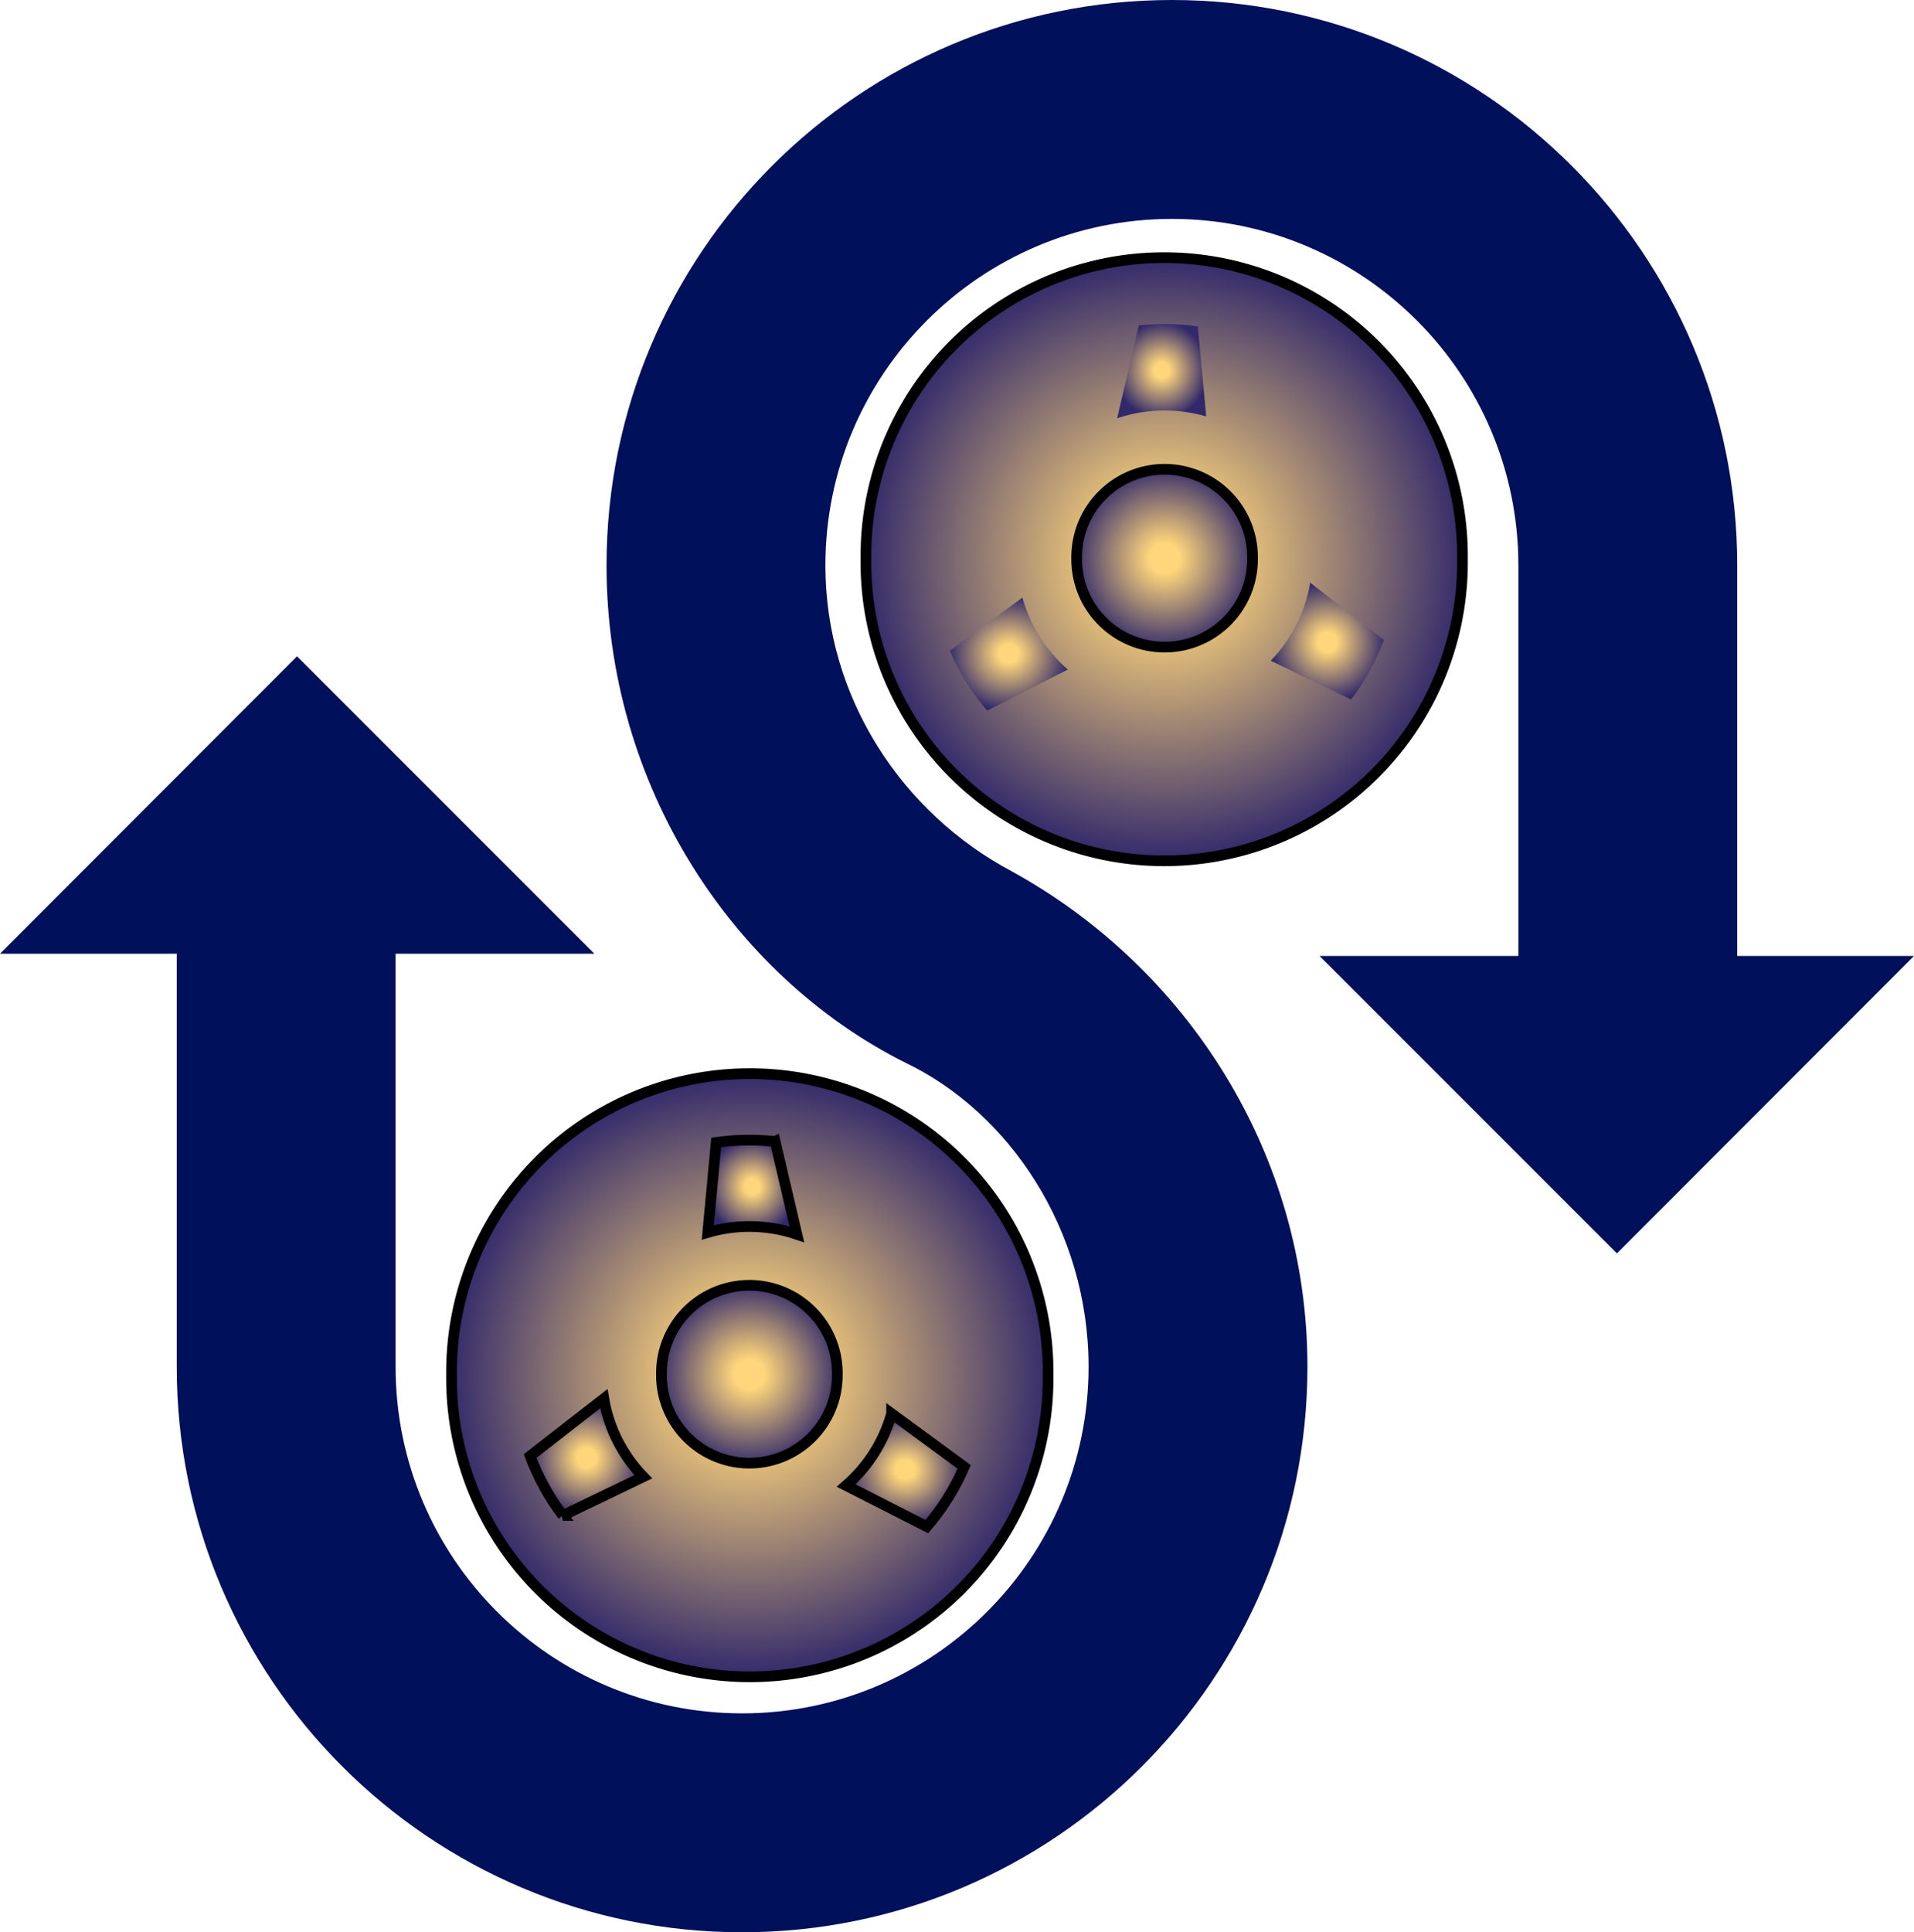
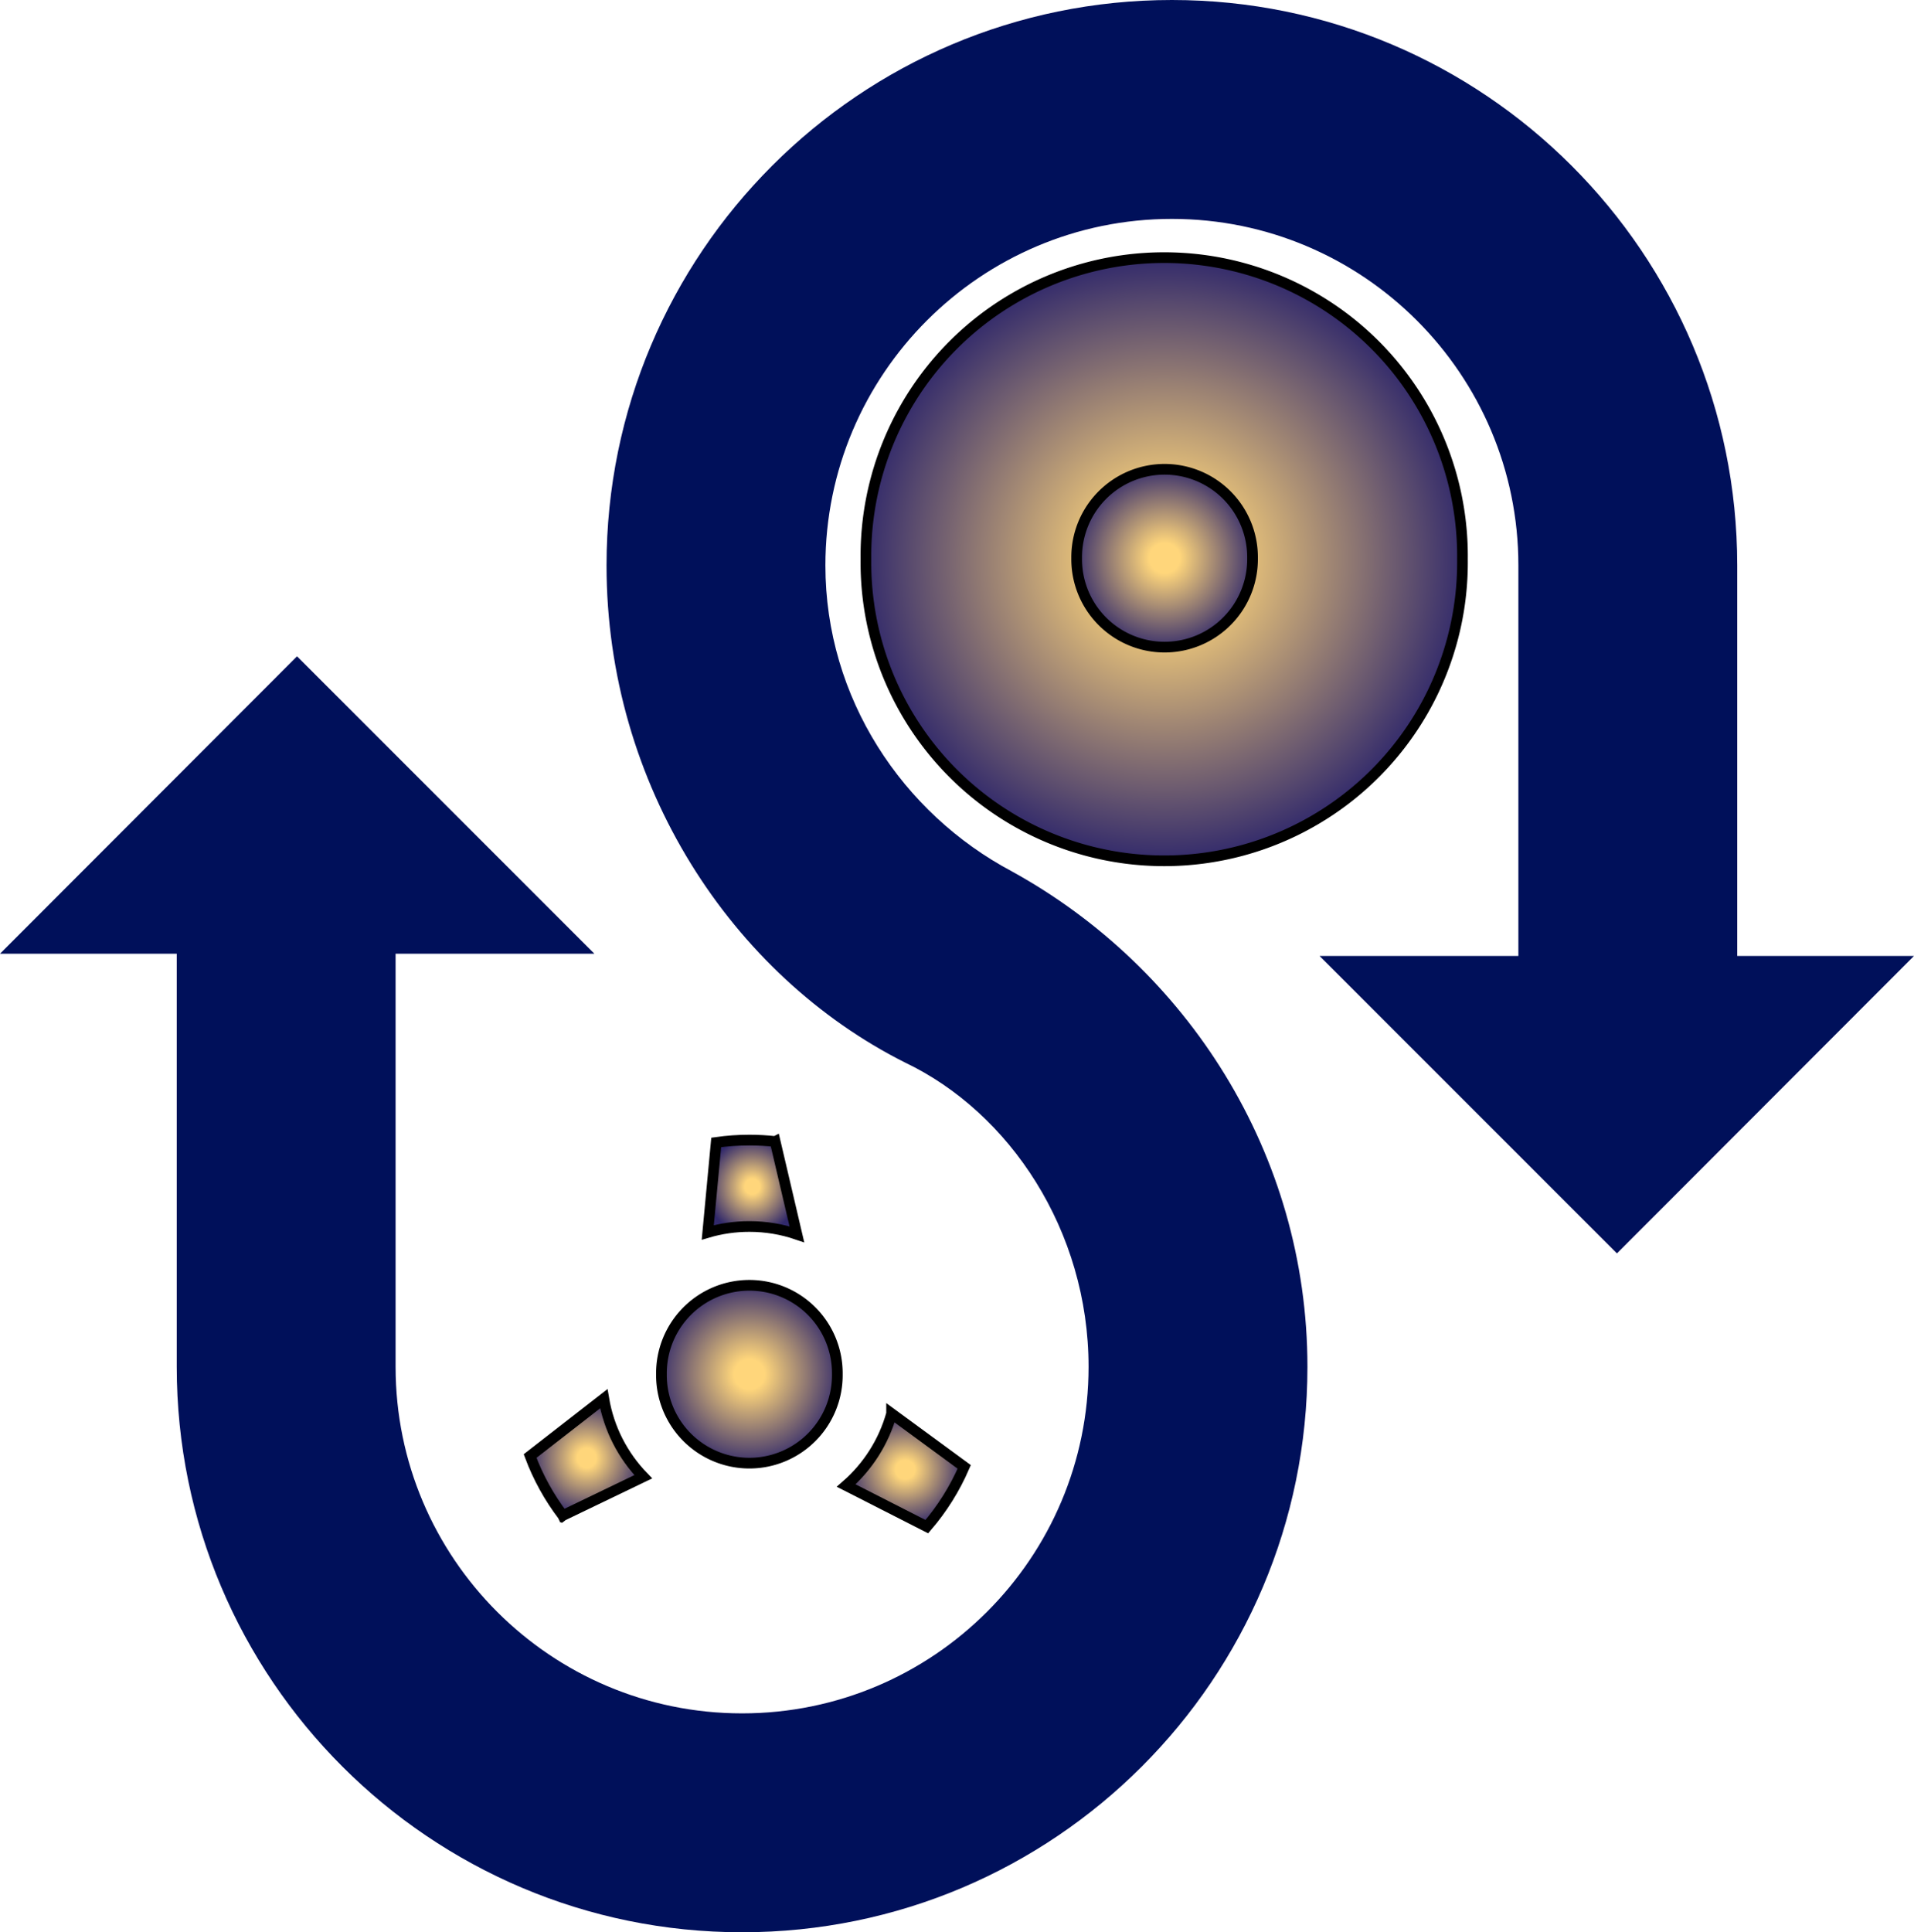
<svg xmlns="http://www.w3.org/2000/svg" height="180.681" id="svg3643" version="1.0" width="179.01">
  <defs id="defs3645">
    <linearGradient id="linearGradient3665">
      <stop id="stop3667" offset="0" style="stop-color:#ffd67b;stop-opacity:1" />
      <stop id="stop3783" offset="0.161" style="stop-color:#ffd67b;stop-opacity:1" />
      <stop id="stop3669" offset="1" style="stop-color:#31296b;stop-opacity:1" />
    </linearGradient>
    <radialGradient cx="100.383" cy="254.753" fx="100.383" fy="254.753" gradientUnits="userSpaceOnUse" href="#linearGradient3665" id="radialGradient3671" r="8.948" />
    <radialGradient cx="279.657" cy="331.863" fx="279.657" fy="331.863" gradientTransform="matrix(1,0,0,1.031,0,-10.198)" gradientUnits="userSpaceOnUse" href="#linearGradient3665" id="radialGradient3723" r="5.444" />
    <radialGradient cx="295.148" cy="306.627" fx="295.148" fy="306.627" gradientTransform="matrix(1,0,0,1.055,0,-16.928)" gradientUnits="userSpaceOnUse" href="#linearGradient3665" id="radialGradient3725" r="4.319" />
    <radialGradient cx="309.447" cy="333.082" fx="309.447" fy="333.082" gradientTransform="matrix(1,0,0,0.958,0,13.943)" gradientUnits="userSpaceOnUse" href="#linearGradient3665" id="radialGradient3727" r="5.672" />
    <radialGradient cx="100.383" cy="254.753" fx="100.383" fy="254.753" gradientUnits="userSpaceOnUse" href="#linearGradient3665" id="radialGradient3735" r="8.587" />
    <radialGradient cx="100.383" cy="254.753" fx="100.383" fy="254.753" gradientUnits="userSpaceOnUse" href="#linearGradient3665" id="radialGradient3749" r="8.587" />
    <radialGradient cx="100.383" cy="254.753" fx="100.383" fy="254.753" gradientUnits="userSpaceOnUse" href="#linearGradient3665" id="radialGradient3751" r="8.948" />
    <radialGradient cx="309.447" cy="333.082" fx="309.447" fy="333.082" gradientTransform="matrix(-1,0,0,0.958,628.582,-62.36)" gradientUnits="userSpaceOnUse" href="#linearGradient3665" id="radialGradient3753" r="5.672" />
    <radialGradient cx="295.148" cy="306.627" fx="295.148" fy="306.627" gradientTransform="matrix(-1,0,0,1.055,628.582,-93.231)" gradientUnits="userSpaceOnUse" href="#linearGradient3665" id="radialGradient3755" r="4.319" />
    <radialGradient cx="279.657" cy="331.863" fx="279.657" fy="331.863" gradientTransform="matrix(-1,0,0,1.031,628.582,-86.501)" gradientUnits="userSpaceOnUse" href="#linearGradient3665" id="radialGradient3757" r="5.444" />
  </defs>
  <g id="layer1" transform="translate(-224.786,-195.614)">
-     <path d="m 108.819,254.753 a 8.436,8.436 0 1 1 -16.871,0 8.436,8.436 0 1 1 16.871,0 z" id="path3663" style="fill:url(#radialGradient3735);fill-opacity:1;stroke:#000000;stroke-width:0.302;stroke-linecap:square;stroke-linejoin:miter;stroke-miterlimit:4;stroke-dasharray:none;stroke-dashoffset:1.5;stroke-opacity:1" transform="matrix(3.307,0,0,3.307,-37.055,-518.26)" />
    <path d="m 108.819,254.753 a 8.436,8.436 0 1 1 -16.871,0 8.436,8.436 0 1 1 16.871,0 z" id="path3661" style="fill:url(#radialGradient3671);fill-opacity:1;stroke:#000000;stroke-width:1.026;stroke-linecap:square;stroke-linejoin:miter;stroke-miterlimit:4;stroke-dasharray:none;stroke-dashoffset:1.5;stroke-opacity:1" transform="matrix(0.975,0,0,0.975,197,75.73)" />
    <path d="m 308.175,327.799 6.792,4.98 c -0.883,2.042 -2.068,3.923 -3.499,5.587 l -7.543,-3.842 c 2.014,-1.753 3.516,-4.08 4.25,-6.725 z" id="path3700" style="fill:url(#radialGradient3727);fill-opacity:1;stroke:#000000;stroke-width:1;stroke-linecap:square;stroke-linejoin:miter;stroke-miterlimit:4;stroke-dasharray:none;stroke-dashoffset:1.5;stroke-opacity:1" />
    <path d="m 297.283,302.353 2.033,8.68 c -1.395,-0.475 -2.89,-0.732 -4.445,-0.732 -1.351,0 -2.656,0.194 -3.89,0.556 l 0.79,-8.418 c 1.013,-0.144 2.048,-0.218 3.1,-0.218 0.815,0 1.62,0.045 2.412,0.132 z" id="path3698" style="fill:url(#radialGradient3725);fill-opacity:1;stroke:#000000;stroke-width:1;stroke-linecap:square;stroke-linejoin:miter;stroke-miterlimit:4;stroke-dasharray:none;stroke-dashoffset:1.5;stroke-opacity:1" />
-     <path d="m 277.429,337.323 7.52,-3.62 c -1.899,-1.963 -3.222,-4.488 -3.693,-7.299 l -6.892,5.36 c 0.751,2.009 1.79,3.879 3.065,5.559 z" id="path3689" style="fill:url(#radialGradient3723);fill-opacity:1;stroke:#000000;stroke-width:1;stroke-linecap:square;stroke-linejoin:miter;stroke-miterlimit:4;stroke-dasharray:none;stroke-dashoffset:1.5;stroke-opacity:1" />
+     <path d="m 277.429,337.323 7.52,-3.62 c -1.899,-1.963 -3.222,-4.488 -3.693,-7.299 l -6.892,5.36 c 0.751,2.009 1.79,3.879 3.065,5.559 " id="path3689" style="fill:url(#radialGradient3723);fill-opacity:1;stroke:#000000;stroke-width:1;stroke-linecap:square;stroke-linejoin:miter;stroke-miterlimit:4;stroke-dasharray:none;stroke-dashoffset:1.5;stroke-opacity:1" />
    <path d="m 108.819,254.753 a 8.436,8.436 0 1 1 -16.871,0 8.436,8.436 0 1 1 16.871,0 z" id="path3737" style="fill:url(#radialGradient3749);fill-opacity:1;stroke:#000000;stroke-width:0.302;stroke-linecap:square;stroke-linejoin:miter;stroke-miterlimit:4;stroke-dasharray:none;stroke-dashoffset:1.5;stroke-opacity:1" transform="matrix(-3.307,0,0,3.307,665.637,-594.563)" />
    <path d="m 108.819,254.753 a 8.436,8.436 0 1 1 -16.871,0 8.436,8.436 0 1 1 16.871,0 z" id="path3739" style="fill:url(#radialGradient3751);fill-opacity:1;stroke:#000000;stroke-width:1.026;stroke-linecap:square;stroke-linejoin:miter;stroke-miterlimit:4;stroke-dasharray:none;stroke-dashoffset:1.5;stroke-opacity:1" transform="matrix(-0.975,0,0,0.975,431.581,-0.573)" />
    <path d="m 319.428,277.097 c -10.242,-5.438 -17.445,-16.208 -17.445,-28.608 0,-17.884 14.522,-32.406 32.406,-32.406 17.884,1e-5 32.406,14.522 32.406,32.406 0,17.884 0,36.516 0,36.516 h -18.594 l 27.812,27.812 27.781,-27.812 h -16.531 c 0,0 0,-7.332 0,-36.516 0,-29.184 -23.691,-52.875 -52.875,-52.875 -29.184,0 -52.875,23.691 -52.875,52.875 0,20.544 11.74,38.351 27.913,46.478 9.776,4.658 17.17,15.692 17.17,28.454 0,17.884 -14.522,32.406 -32.406,32.406 -17.884,-10e-6 -32.406,-14.522 -32.406,-32.406 0,-17.884 0,-38.625 0,-38.625 h 18.594 l -27.812,-27.812 -27.781,27.812 h 16.531 c 0,0 0,9.441 0,38.625 0,29.184 23.691,52.875 52.875,52.875 29.184,0 52.875,-23.691 52.875,-52.875 0,-19.958 -11.3,-37.333 -27.639,-46.323 z" id="path3675" style="fill:#00105a;fill-opacity:1;stroke:none;stroke-width:1.895;stroke-linecap:square;stroke-linejoin:miter;stroke-miterlimit:4;stroke-dashoffset:1.5;stroke-opacity:1" />
-     <path d="m 320.406,251.496 -6.792,4.98 c 0.883,2.042 2.068,3.923 3.499,5.587 l 7.543,-3.842 c -2.014,-1.753 -3.516,-4.08 -4.25,-6.725 z" id="path3743" style="fill:url(#radialGradient3753);fill-opacity:1;stroke:none;stroke-width:1;stroke-linecap:square;stroke-linejoin:miter;stroke-miterlimit:4;stroke-dasharray:none;stroke-dashoffset:1.5;stroke-opacity:1" />
-     <path d="m 331.299,226.05 -2.033,8.68 c 1.395,-0.475 2.89,-0.732 4.445,-0.732 1.351,0 2.656,0.194 3.89,0.556 l -0.79,-8.418 c -1.013,-0.144 -2.048,-0.218 -3.1,-0.218 -0.815,0 -1.62,0.045 -2.412,0.132 z" id="path3745" style="fill:url(#radialGradient3755);fill-opacity:1;stroke:none;stroke-width:1;stroke-linecap:square;stroke-linejoin:miter;stroke-miterlimit:4;stroke-dasharray:none;stroke-dashoffset:1.5;stroke-opacity:1" />
-     <path d="m 351.152,261.019 -7.52,-3.62 c 1.899,-1.963 3.222,-4.488 3.693,-7.299 l 6.892,5.36 c -0.751,2.009 -1.79,3.879 -3.065,5.559 z" id="path3747" style="fill:url(#radialGradient3757);fill-opacity:1;stroke:none;stroke-width:1;stroke-linecap:square;stroke-linejoin:miter;stroke-miterlimit:4;stroke-dasharray:none;stroke-dashoffset:1.5;stroke-opacity:1" />
  </g>
</svg>